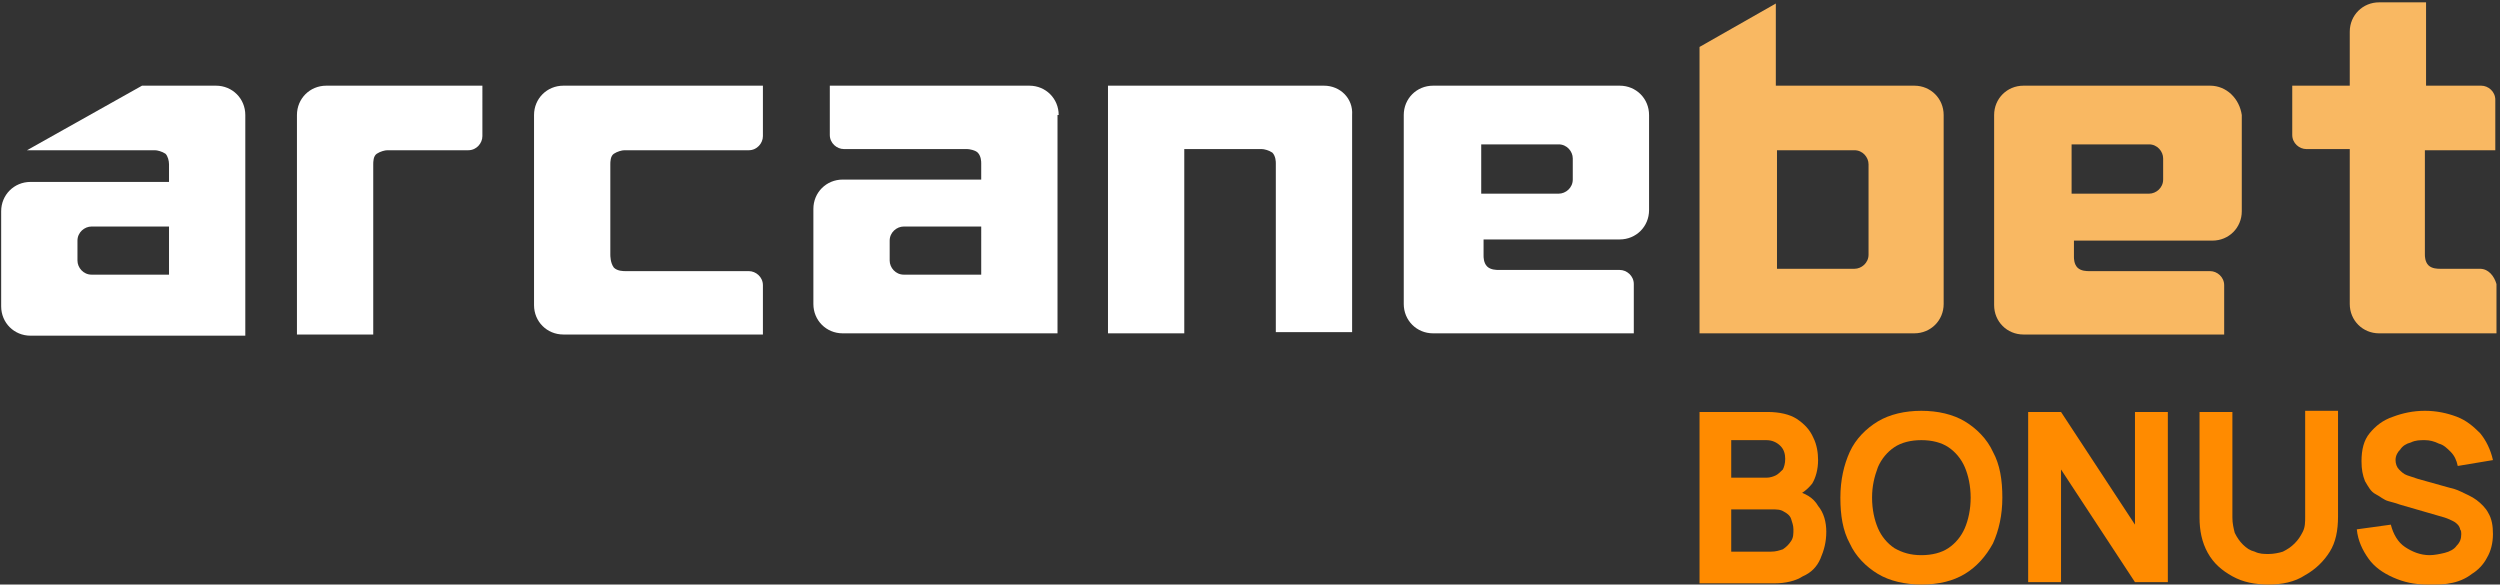
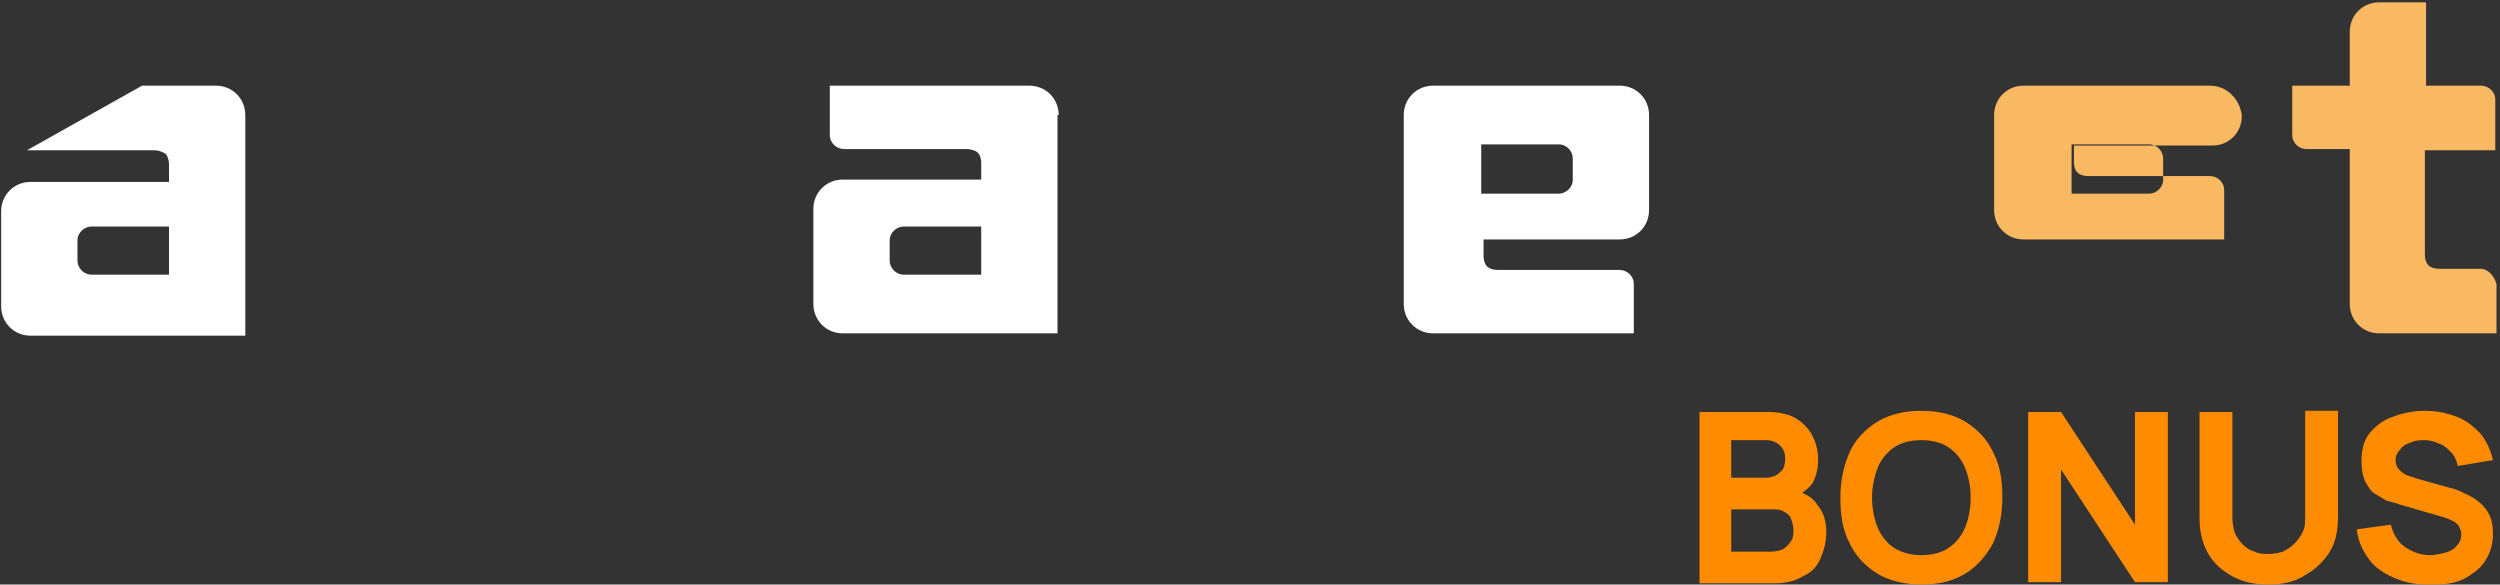
<svg xmlns="http://www.w3.org/2000/svg" x="0px" y="0px" viewBox="0 0 213 49.8" style="enable-background:new 0 0 213 49.8;" xml:space="preserve">
  <rect x="0" y="0" width="213" height="49.8" fill="#333333" stroke="none" />
  <style type="text/css">
		.st0 {
			fill-rule: evenodd;
			clip-rule: evenodd;
			fill: #F9B862;
		}

		.st1 {
			fill-rule: evenodd;
			clip-rule: evenodd;
			fill: #FFFFFF;
		}

		.st2 {
			fill: #FF8B00;
		}

	</style>
  <g>
    <g>
      <path class="st0" d="M211.3,22.9h-3.4h0c-0.2,0-0.7,0-1-0.3c-0.3-0.3-0.3-0.8-0.3-0.9v0v-8.9h6V8.5c0-0.7-0.6-1.2-1.2-1.2h-4.7    V0.2h-4c-1.4,0-2.5,1.1-2.5,2.5v4.6h-4.9h0v4.2c0,0.7,0.6,1.2,1.2,1.2h3.7v13.2c0,1.4,1.1,2.5,2.5,2.5h0.8h3.2h6v-4.2    C212.5,23.5,212,22.9,211.3,22.9z" />
-       <path class="st0" d="M188.3,7.3h-15.9c-1.4,0-2.5,1.1-2.5,2.5v8.1h0v8.1c0,1.4,1.1,2.5,2.5,2.5h0.8h3.3h13v-4.2    c0-0.7-0.6-1.2-1.2-1.2h-10.3h0c-0.2,0-0.7,0-1-0.3c-0.3-0.3-0.3-0.8-0.3-0.9v0v-1.4h11.8c1.4,0,2.5-1.1,2.5-2.5V9.8    C190.8,8.4,189.7,7.3,188.3,7.3z M184.3,15.3c0,0.7-0.6,1.2-1.2,1.2h-6.6v-4.2h6.6c0.7,0,1.2,0.6,1.2,1.2V15.3z" />
-       <path class="st0" d="M163.1,7.3h-11.8v-7l-6.5,3.7v3.3h0v21.1h18.3c1.4,0,2.5-1.1,2.5-2.5V9.8C165.6,8.4,164.5,7.3,163.1,7.3z     M159.2,21.7c0,0.7-0.6,1.2-1.2,1.2h-6.6V12.8h6.6c0.7,0,1.2,0.6,1.2,1.2V21.7z" />
+       <path class="st0" d="M188.3,7.3h-15.9c-1.4,0-2.5,1.1-2.5,2.5h0v8.1c0,1.4,1.1,2.5,2.5,2.5h0.8h3.3h13v-4.2    c0-0.7-0.6-1.2-1.2-1.2h-10.3h0c-0.2,0-0.7,0-1-0.3c-0.3-0.3-0.3-0.8-0.3-0.9v0v-1.4h11.8c1.4,0,2.5-1.1,2.5-2.5V9.8    C190.8,8.4,189.7,7.3,188.3,7.3z M184.3,15.3c0,0.7-0.6,1.2-1.2,1.2h-6.6v-4.2h6.6c0.7,0,1.2,0.6,1.2,1.2V15.3z" />
    </g>
    <g>
      <path class="st1" d="M138,7.3h-15.9c-1.4,0-2.5,1.1-2.5,2.5v8.1v2.4v5.6c0,1.4,1.1,2.5,2.5,2.5h2.2h1.9h13v-4.2    c0-0.7-0.6-1.2-1.2-1.2h-10.3h0c-0.2,0-0.7,0-1-0.3c-0.3-0.3-0.3-0.8-0.3-0.9v0v-1.4H138c1.4,0,2.5-1.1,2.5-2.5V9.8    C140.5,8.4,139.4,7.3,138,7.3z M134,15.3c0,0.7-0.6,1.2-1.2,1.2h-6.6v-4.2h6.6c0.7,0,1.2,0.6,1.2,1.2V15.3z" />
-       <path class="st1" d="M112.8,7.3h-0.8v0H101h-3.3h-3.3v21.1h6.5V12.7h6.6c0.2,0,0.6,0.1,0.9,0.3c0.3,0.3,0.3,0.8,0.3,0.9v0v14.4    h6.5V9.8C115.3,8.4,114.2,7.3,112.8,7.3z" />
      <path class="st1" d="M90.2,9.8c0-1.4-1.1-2.5-2.5-2.5h-1.5h-2.5h-13v4.2c0,0.7,0.6,1.2,1.2,1.2h10.5c0.2,0,0.7,0.1,0.9,0.3    c0.3,0.3,0.3,0.8,0.3,0.9v0v1.4H71.8v0c-1.4,0-2.5,1.1-2.5,2.5v8.1c0,1.4,1.1,2.5,2.5,2.5h18.3v-13h0V9.8z M83.7,23.4H77    c-0.7,0-1.2-0.6-1.2-1.2v-1.7c0-0.7,0.6-1.2,1.2-1.2h6.6V23.4z" />
-       <path class="st1" d="M49.3,7.3H48c-1.4,0-2.5,1.1-2.5,2.5v16.2c0,1.4,1.1,2.5,2.5,2.5h1.3H52h13v-4.2c0-0.7-0.6-1.2-1.2-1.2H53.3    h0c-0.2,0-0.7,0-1-0.3C52,22.4,52,21.8,52,21.7v0V14v0c0-0.2,0-0.7,0.3-0.9c0.3-0.2,0.7-0.3,0.9-0.3h10.6c0.7,0,1.2-0.6,1.2-1.2    V7.3H52H49.3z" />
-       <path class="st1" d="M28.4,7.3h-0.6c-1.4,0-2.5,1.1-2.5,2.5v18.7h6.5V14v0c0-0.2,0-0.7,0.3-0.9c0.3-0.2,0.7-0.3,0.9-0.3h6.9    c0.7,0,1.2-0.6,1.2-1.2V7.3h-9.4H28.4z" />
      <path class="st1" d="M20.9,9.8c0-1.4-1.1-2.5-2.5-2.5h-2v0h-4.3l-9.8,5.5h9.8h1.1c0.2,0,0.6,0.1,0.9,0.3c0.2,0.2,0.3,0.6,0.3,0.9    v1.5H2.6v0c-1.4,0-2.5,1.1-2.5,2.5v8.1c0,1.4,1.1,2.5,2.5,2.5h18.3v-13h0V9.8z M14.4,23.4H7.8c-0.7,0-1.2-0.6-1.2-1.2v-1.7    c0-0.7,0.6-1.2,1.2-1.2h6.6V23.4z" />
    </g>
    <g>
      <path class="st2" d="M144.8,49.5V35.1h5.8c1,0,1.9,0.2,2.5,0.6c0.6,0.4,1.1,0.9,1.4,1.6c0.3,0.6,0.4,1.3,0.4,1.9    c0,0.8-0.2,1.5-0.5,2c-0.4,0.5-0.9,0.9-1.5,1.1v-0.5c0.9,0.2,1.6,0.6,2,1.3c0.5,0.6,0.7,1.4,0.7,2.2c0,0.9-0.2,1.6-0.5,2.3    c-0.3,0.7-0.8,1.2-1.5,1.5c-0.6,0.4-1.5,0.6-2.4,0.6H144.8z M147.5,40.7h3c0.3,0,0.6-0.1,0.8-0.2c0.2-0.1,0.4-0.3,0.6-0.5    c0.1-0.2,0.2-0.5,0.2-0.9c0-0.4-0.1-0.8-0.4-1.1c-0.3-0.3-0.7-0.5-1.2-0.5h-3V40.7z M147.5,47h3.4c0.4,0,0.7-0.1,1-0.2    c0.3-0.2,0.5-0.4,0.7-0.7c0.2-0.3,0.2-0.6,0.2-1c0-0.3-0.1-0.6-0.2-0.9s-0.4-0.5-0.6-0.6c-0.3-0.2-0.6-0.2-1.1-0.2h-3.4V47z" />
      <path class="st2" d="M163.7,49.8c-1.4,0-2.7-0.3-3.7-0.9c-1-0.6-1.9-1.5-2.4-2.6c-0.6-1.1-0.8-2.4-0.8-3.9c0-1.5,0.3-2.8,0.8-3.9    s1.4-2,2.4-2.6c1-0.6,2.3-0.9,3.7-0.9s2.7,0.3,3.7,0.9s1.9,1.5,2.4,2.6c0.6,1.1,0.8,2.4,0.8,3.9c0,1.5-0.3,2.8-0.8,3.9    c-0.6,1.1-1.4,2-2.4,2.6S165.2,49.8,163.7,49.8z M163.7,47.3c0.9,0,1.7-0.2,2.3-0.6c0.6-0.4,1.1-1,1.4-1.7    c0.3-0.7,0.5-1.6,0.5-2.6c0-1-0.2-1.9-0.5-2.6c-0.3-0.7-0.8-1.3-1.4-1.7c-0.6-0.4-1.4-0.6-2.3-0.6c-0.9,0-1.7,0.2-2.3,0.6    c-0.6,0.4-1.1,1-1.4,1.7c-0.3,0.8-0.5,1.6-0.5,2.6c0,1,0.2,1.9,0.5,2.6c0.3,0.7,0.8,1.3,1.4,1.7C162.1,47.1,162.8,47.3,163.7,47.3    z" />
      <path class="st2" d="M172.8,49.5V35.1h2.8l6.3,9.6v-9.6h2.8v14.5h-2.8l-6.3-9.6v9.6H172.8z" />
      <path class="st2" d="M193.3,49.8c-1.2,0-2.2-0.2-3.1-0.7c-0.9-0.5-1.6-1.1-2.1-2s-0.7-1.9-0.7-3v-9l2.8,0v9c0,0.5,0.1,0.9,0.2,1.3    c0.2,0.4,0.4,0.7,0.7,1c0.3,0.3,0.6,0.5,1,0.6c0.4,0.2,0.8,0.2,1.2,0.2c0.4,0,0.9-0.1,1.2-0.2c0.4-0.2,0.7-0.4,1-0.7    s0.5-0.6,0.7-1c0.2-0.4,0.2-0.8,0.2-1.3v-9h2.8v9c0,1.2-0.2,2.2-0.7,3s-1.2,1.5-2.1,2C195.5,49.6,194.4,49.8,193.3,49.8z" />
      <path class="st2" d="M206.8,49.8c-1.1,0-2-0.2-2.9-0.6c-0.9-0.4-1.6-0.9-2.1-1.6s-0.9-1.5-1-2.5l2.9-0.4c0.2,0.8,0.6,1.5,1.2,1.9    c0.6,0.4,1.3,0.7,2.1,0.7c0.4,0,0.9-0.1,1.3-0.2c0.4-0.1,0.8-0.3,1-0.6c0.3-0.3,0.4-0.6,0.4-1c0-0.1,0-0.3-0.1-0.4    c0-0.1-0.1-0.3-0.2-0.4c-0.1-0.1-0.2-0.2-0.4-0.3c-0.2-0.1-0.4-0.2-0.7-0.3l-3.8-1.1c-0.3-0.1-0.6-0.2-1-0.3    c-0.4-0.1-0.7-0.4-1.1-0.6s-0.6-0.6-0.9-1.1c-0.2-0.5-0.3-1-0.3-1.7c0-1,0.2-1.8,0.7-2.4s1.1-1.1,2-1.4c0.8-0.3,1.7-0.5,2.7-0.5    c1,0,1.9,0.2,2.7,0.5c0.8,0.3,1.4,0.8,2,1.4c0.5,0.6,0.9,1.4,1.1,2.3l-3,0.5c-0.1-0.5-0.3-0.9-0.6-1.2c-0.3-0.3-0.6-0.6-1-0.7    c-0.4-0.2-0.8-0.3-1.2-0.3c-0.4,0-0.8,0-1.2,0.2c-0.4,0.1-0.7,0.3-0.9,0.6c-0.2,0.2-0.4,0.5-0.4,0.9c0,0.3,0.1,0.6,0.3,0.8    c0.2,0.2,0.4,0.4,0.7,0.5c0.3,0.1,0.6,0.2,0.9,0.3l2.5,0.7c0.4,0.1,0.8,0.2,1.2,0.4s0.9,0.4,1.3,0.7c0.4,0.3,0.8,0.7,1,1.1    c0.3,0.5,0.4,1.1,0.4,1.8c0,0.8-0.2,1.5-0.5,2c-0.3,0.6-0.8,1.1-1.3,1.4c-0.5,0.4-1.2,0.7-1.9,0.8    C208.3,49.8,207.6,49.8,206.8,49.8z" />
    </g>
  </g>
</svg>